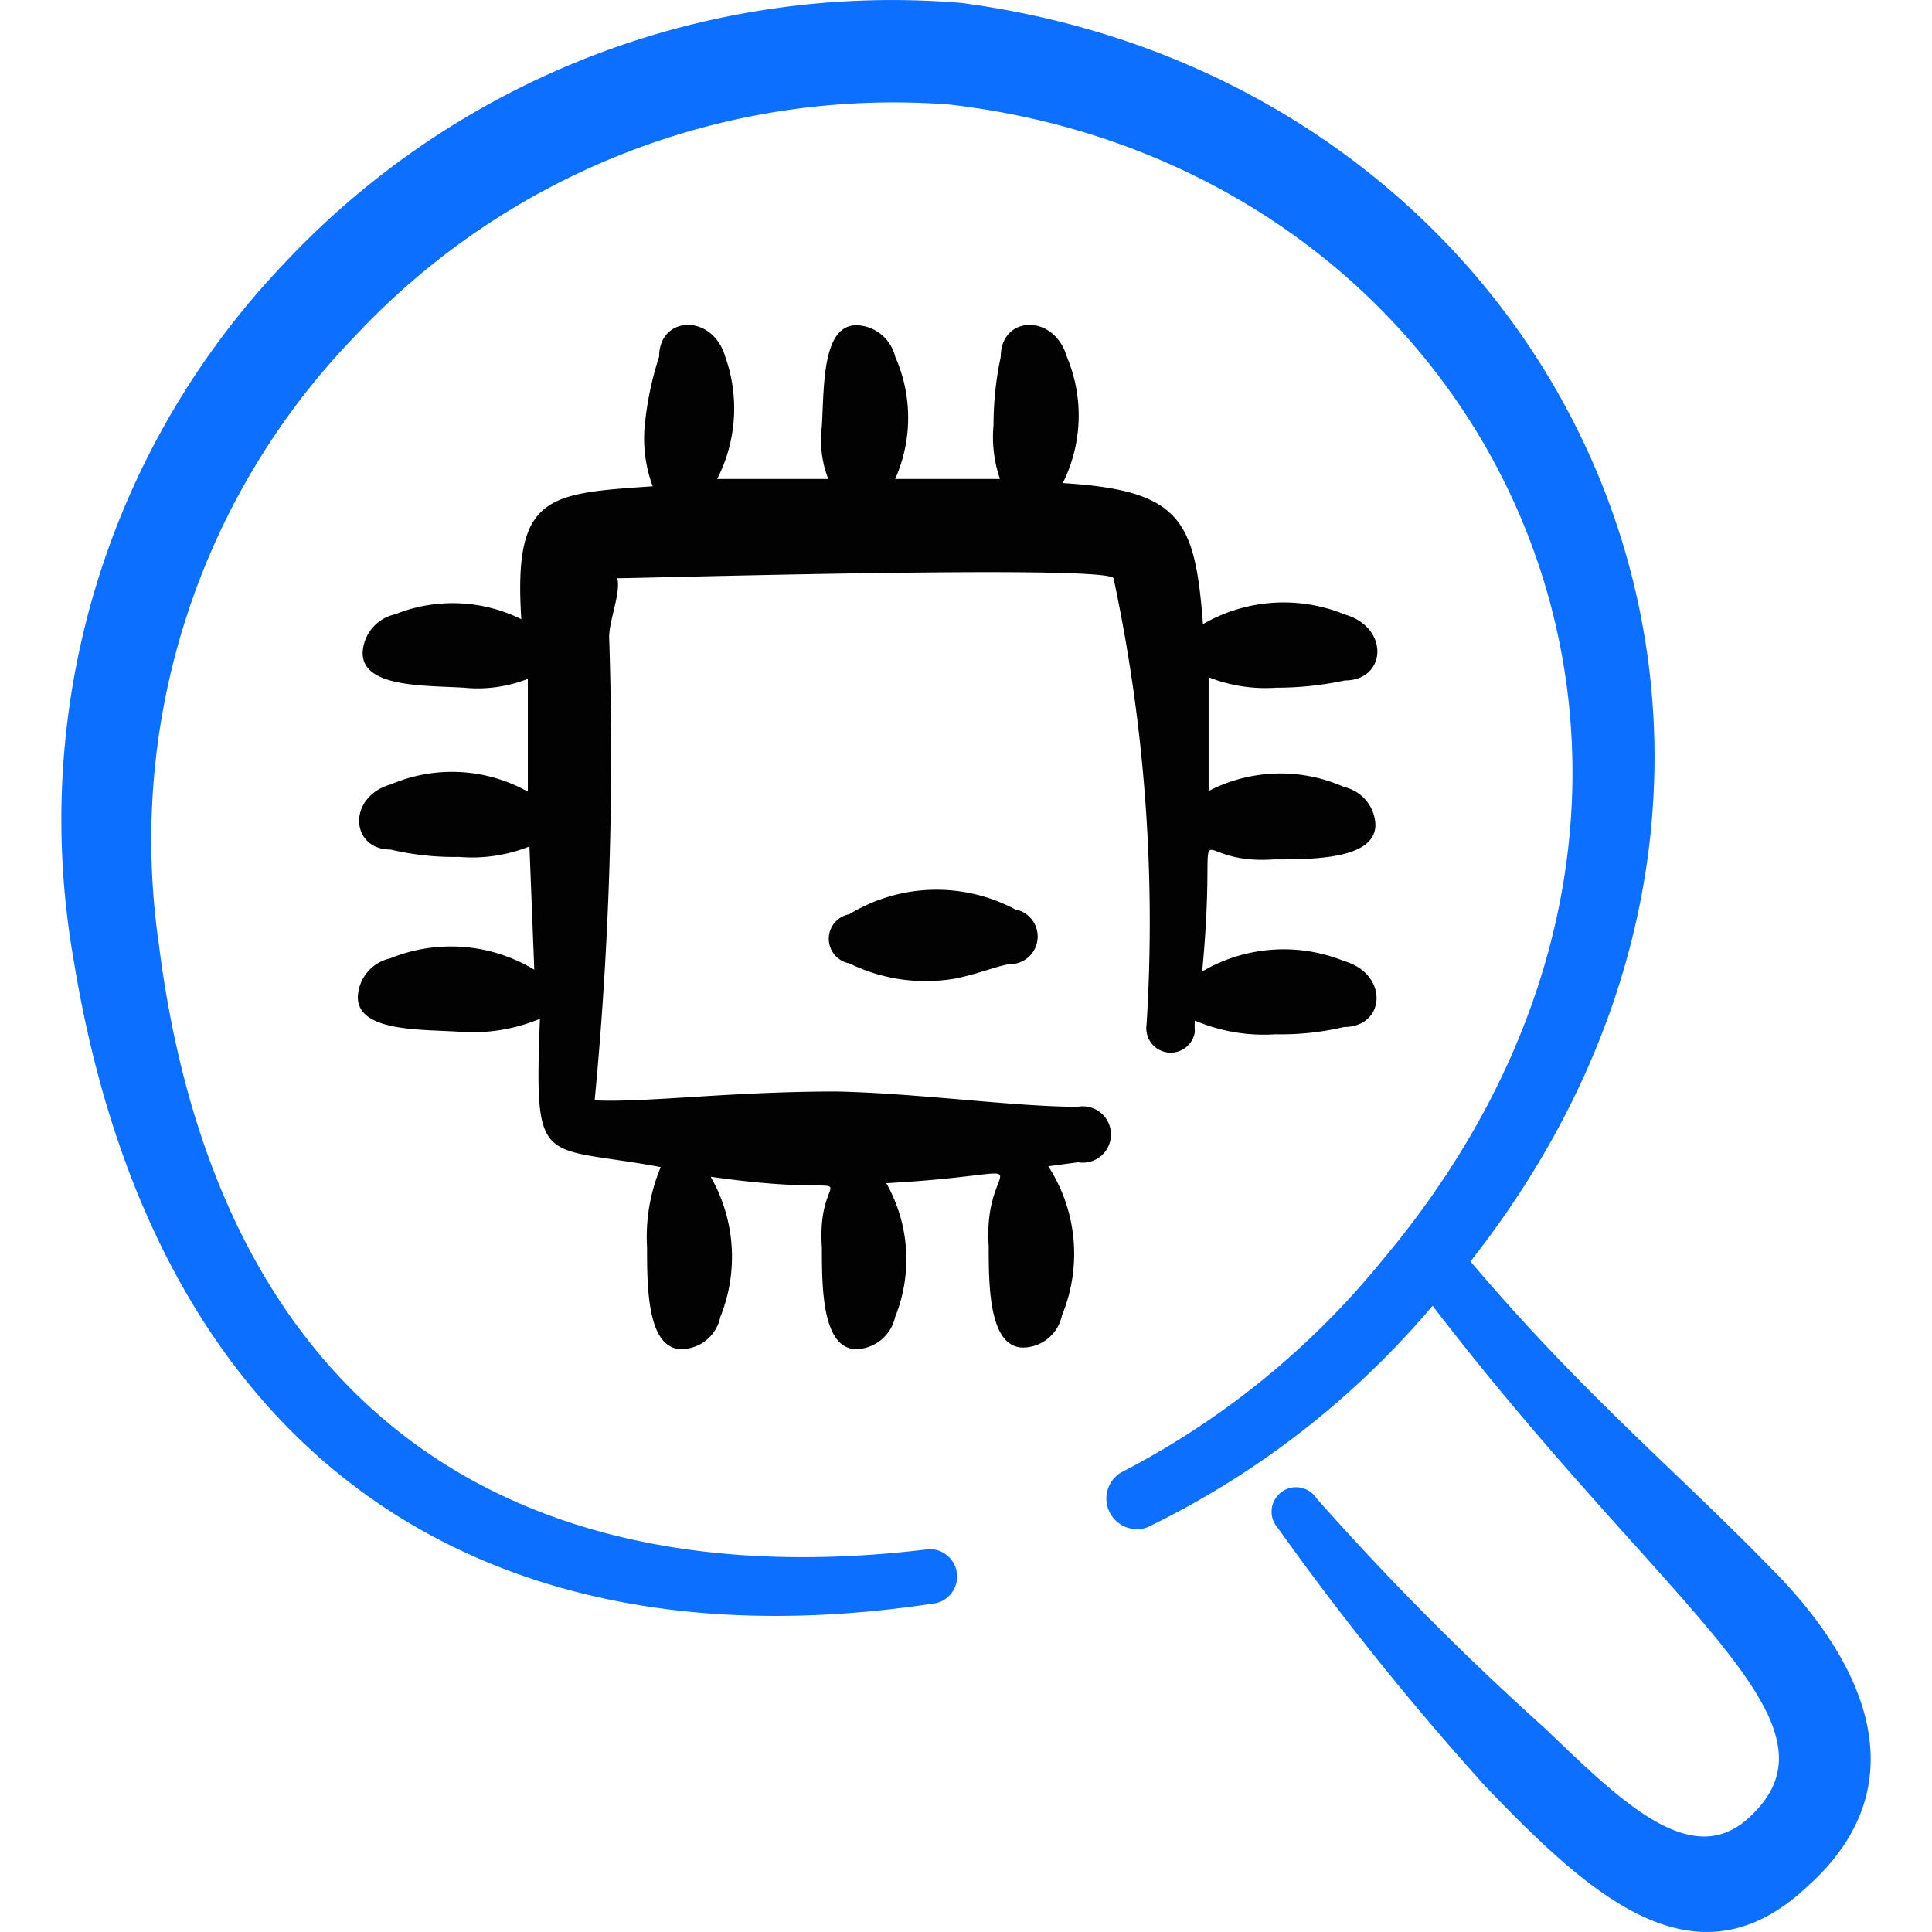
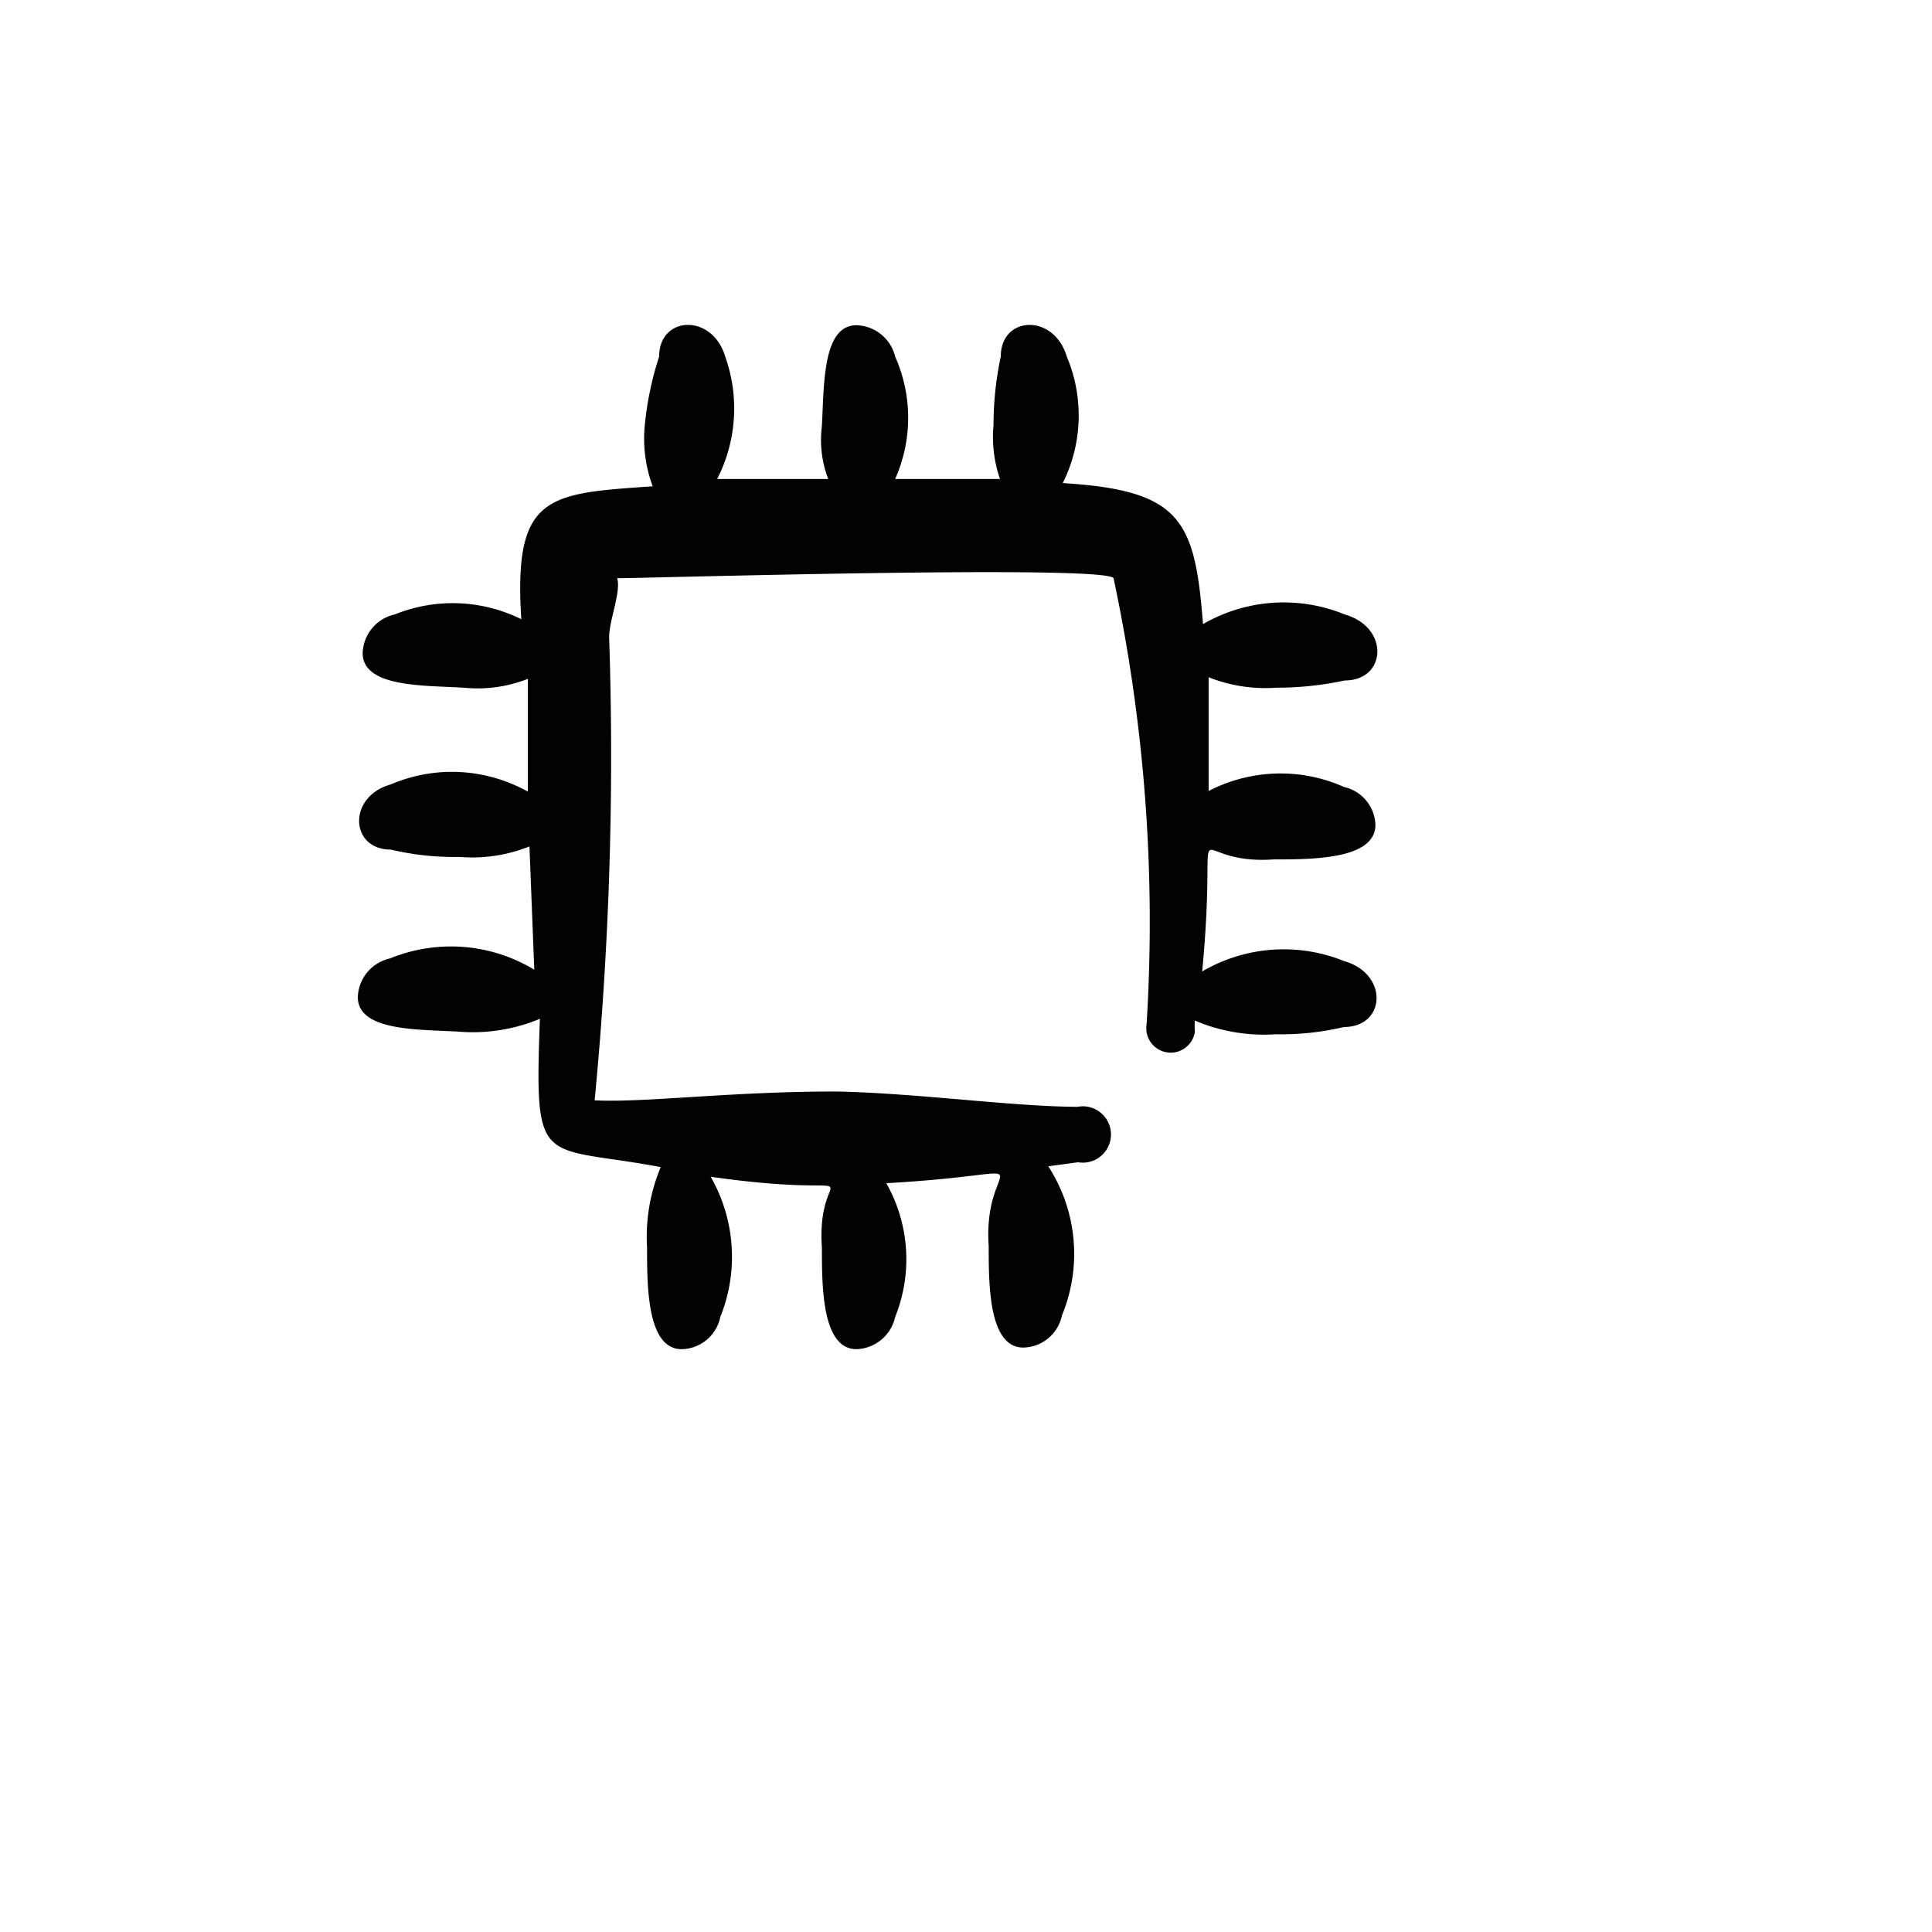
<svg xmlns="http://www.w3.org/2000/svg" width="200" height="200" viewBox="0 0 24 24">
  <g fill="none" fill-rule="evenodd" clip-rule="evenodd">
-     <path fill="#020202" d="M10.55 11.357a.31.31 0 0 0 0 .61c.406.2.865.266 1.311.19c.3-.06.53-.16.68-.18a.343.343 0 0 0 .07-.68a2.08 2.08 0 0 0-2.061.06" />
-     <path fill="#0c6fff" d="M22.13 19.614c-1.26-1.311-2.412-2.232-3.863-3.944C23.32 9.245 19.457 1.038 11.95.037A10.35 10.35 0 0 0 3.504 3.3a10.01 10.01 0 0 0-2.592 8.607c1 6.176 5.064 8.878 10.719 8.007a.34.34 0 0 0-.09-.67c-5.235.64-8.848-1.802-9.568-7.517A9 9 0 0 1 4.415 4.17a9.16 9.16 0 0 1 7.376-2.872c6.836.79 10.41 8.367 5.385 14.352a10.2 10.2 0 0 1-3.253 2.643a.38.38 0 0 0 .33.68a10.8 10.8 0 0 0 3.543-2.752c2.933 3.823 5.225 5.164 3.934 6.355c-.72.671-1.592-.2-2.542-1.11a35 35 0 0 1-2.833-2.853a.304.304 0 1 0-.48.37a36 36 0 0 0 2.582 3.213c1.281 1.331 2.602 2.562 4.003 1.231c1.292-1.16.831-2.582-.33-3.813" />
    <path fill="#020202" d="M13.393 13.749c-.791 0-2.002-.17-3.003-.19c-1.331 0-2.362.14-3.003.11c.183-1.913.244-3.835.18-5.755c0-.21.15-.56.1-.731c.35 0 6.076-.17 6.166 0c.388 1.821.526 3.686.41 5.545a.303.303 0 1 0 .6.09a1 1 0 0 1 0-.14c.316.134.66.193 1.002.17a3.4 3.4 0 0 0 .85-.09c.52 0 .56-.66 0-.82a2 2 0 0 0-1.761.13c.21-2.223-.27-1.312.89-1.392c.481 0 1.262 0 1.262-.43a.5.5 0 0 0-.39-.47a1.94 1.94 0 0 0-1.682.05V8.413c.267.106.554.15.84.13q.432 0 .851-.09c.52 0 .56-.66 0-.82a2 2 0 0 0-1.761.12c-.1-1.292-.27-1.662-1.742-1.752a1.88 1.88 0 0 0 .05-1.571c-.16-.54-.82-.51-.82 0q-.09.42-.09.85a1.6 1.6 0 0 0 .08.67H11.12a1.87 1.87 0 0 0 0-1.52a.51.51 0 0 0-.48-.39c-.431 0-.401.77-.431 1.26c-.027.22 0 .444.08.65h-1.38a1.92 1.92 0 0 0 .1-1.52c-.16-.54-.821-.51-.821 0a4 4 0 0 0-.18.87a1.7 1.7 0 0 0 .1.741c-1.301.09-1.732.1-1.632 1.651a1.92 1.92 0 0 0-1.57-.06a.51.51 0 0 0-.401.48c0 .431.77.401 1.26.431c.27.027.54-.011.792-.11v1.401a1.93 1.93 0 0 0-1.702-.09c-.54.15-.51.81 0 .81q.42.099.85.091c.297.025.595-.02.872-.13l.06 1.531a2 2 0 0 0-1.792-.14a.51.51 0 0 0-.4.48c0 .43.77.4 1.26.43c.342.027.685-.028 1.002-.16c-.07 1.892 0 1.562 1.501 1.842c-.133.317-.19.659-.17 1.001c0 .48 0 1.261.43 1.261a.5.5 0 0 0 .48-.4a2 2 0 0 0-.12-1.742c2.172.31 1.302-.28 1.382.881c0 .48 0 1.261.43 1.261a.51.51 0 0 0 .48-.4a1.92 1.92 0 0 0-.11-1.662c2.142-.12 1.191-.41 1.272.781c0 .48 0 1.261.43 1.261a.5.5 0 0 0 .48-.4a2 2 0 0 0-.17-1.852l.37-.05a.35.35 0 1 0 0-.69" />
  </g>
</svg>